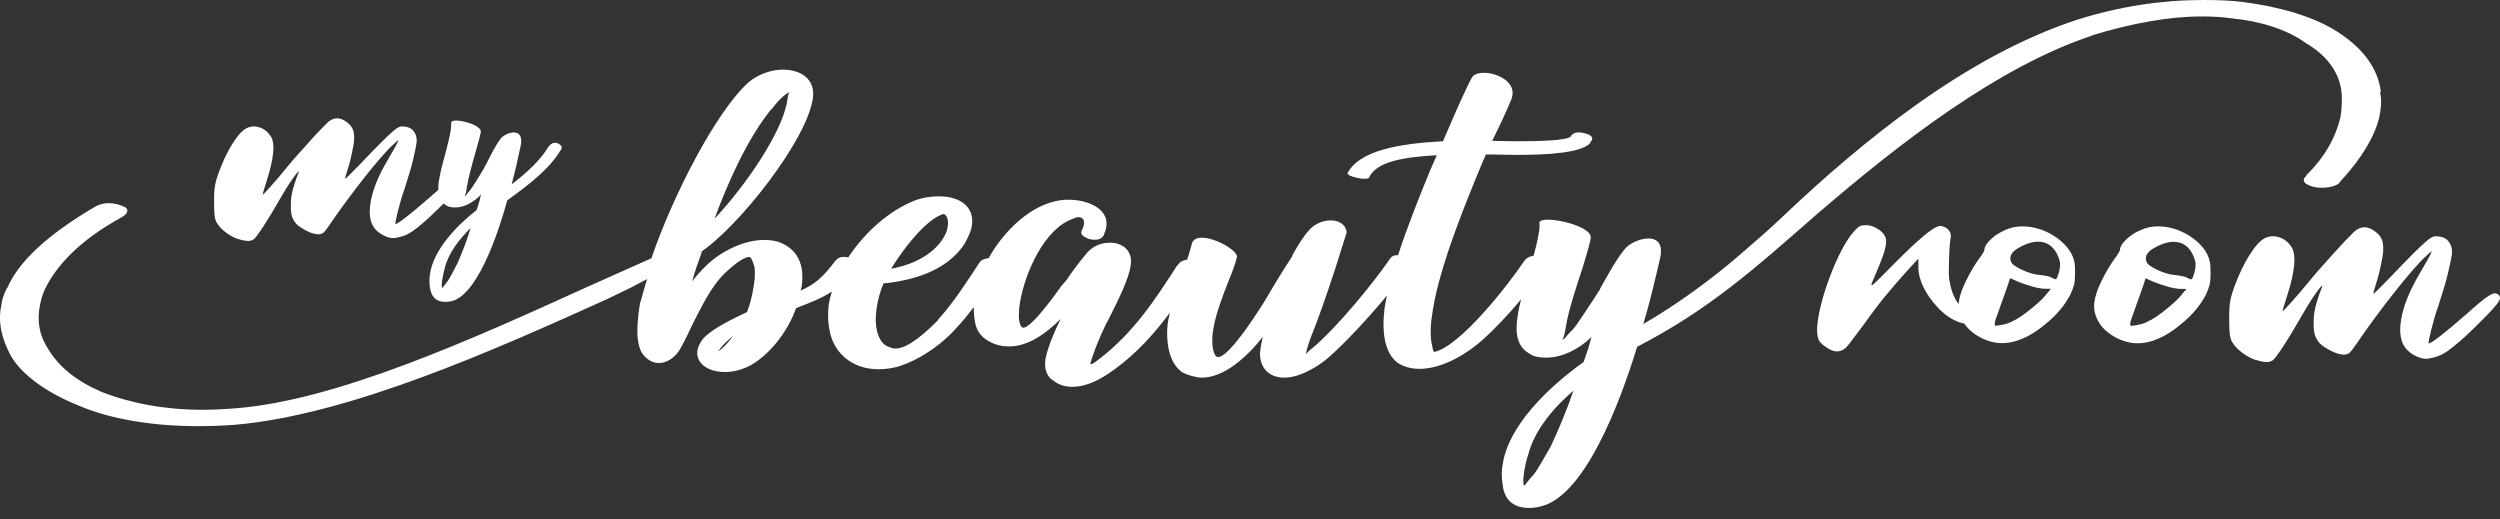
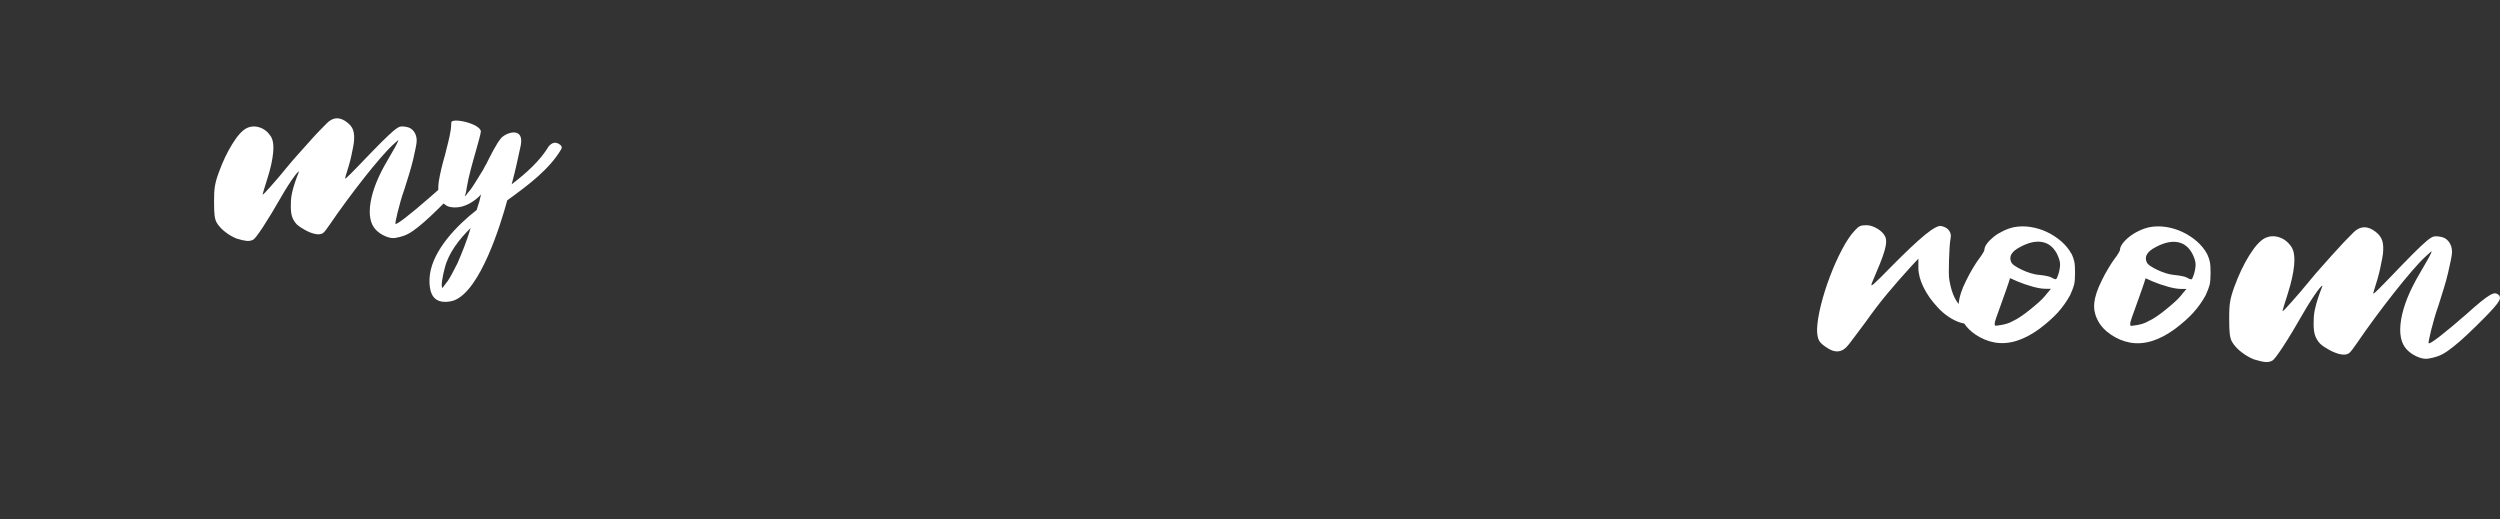
<svg xmlns="http://www.w3.org/2000/svg" width="130" height="27" viewBox="0 0 130 27" fill="none">
  <rect x="0" y="0" width="130" height="27" fill="#333333" stroke="none" />
  <path d="M29.048 7.474C28.871 7.382 28.711 7.408 28.535 7.607C28.075 8.372 27.376 8.992 26.606 9.586C26.836 8.729 26.889 8.424 27.078 7.567C27.267 6.603 26.377 6.854 26.067 7.171C25.796 7.489 25.486 8.135 25.285 8.53C25.285 8.548 25.276 8.561 25.259 8.571C25.232 8.623 25.164 8.743 25.138 8.796L25.152 8.781C24.855 9.257 24.598 9.693 24.465 9.863C24.223 10.129 24.25 10.192 24.155 10.192C24.197 10.178 24.238 9.994 24.276 9.731C24.356 9.217 24.574 8.45 24.748 7.844C24.884 7.356 24.99 6.987 25.005 6.84C24.99 6.43 23.454 6.087 23.466 6.378C23.466 6.497 23.451 6.629 23.439 6.748C23.386 7.131 23.25 7.605 23.142 8.054C23.006 8.516 22.885 9.018 22.817 9.428C22.796 9.586 22.786 9.735 22.791 9.875C22.66 9.989 22.512 10.117 22.343 10.268C21.811 10.732 21.39 11.083 21.082 11.319C20.775 11.556 20.603 11.665 20.567 11.641C20.555 11.63 20.562 11.566 20.584 11.45C20.608 11.334 20.64 11.191 20.681 11.023C20.722 10.855 20.773 10.668 20.831 10.458C20.889 10.249 20.954 10.046 21.027 9.849C21.109 9.582 21.191 9.316 21.276 9.049C21.358 8.781 21.426 8.533 21.482 8.301C21.535 8.069 21.578 7.865 21.615 7.692C21.651 7.519 21.668 7.392 21.668 7.309C21.668 7.124 21.617 6.963 21.518 6.83C21.416 6.698 21.283 6.62 21.119 6.596C21.012 6.572 20.918 6.568 20.836 6.579C20.753 6.591 20.635 6.66 20.48 6.788C20.325 6.916 20.107 7.122 19.822 7.406C19.539 7.69 19.14 8.099 18.631 8.632C18.455 8.817 18.314 8.959 18.213 9.058C18.111 9.158 18.041 9.224 18 9.26C17.959 9.295 17.939 9.295 17.947 9.26C17.954 9.224 17.968 9.172 17.99 9.103C18.036 8.952 18.087 8.788 18.14 8.608C18.194 8.429 18.237 8.256 18.273 8.088C18.31 7.92 18.341 7.761 18.37 7.609C18.399 7.46 18.414 7.33 18.414 7.228C18.426 6.996 18.392 6.807 18.317 6.662C18.239 6.518 18.106 6.388 17.918 6.272C17.586 6.075 17.279 6.12 16.994 6.411C16.875 6.527 16.73 6.674 16.558 6.854C16.386 7.034 16.209 7.228 16.026 7.437C15.842 7.645 15.658 7.851 15.474 8.054C15.29 8.258 15.133 8.44 15.002 8.601C14.825 8.822 14.656 9.025 14.496 9.21C14.337 9.395 14.194 9.558 14.071 9.698C13.947 9.837 13.848 9.944 13.778 10.02C13.708 10.095 13.664 10.126 13.655 10.114C13.655 10.102 13.679 10.02 13.725 9.861C13.771 9.705 13.831 9.515 13.901 9.295C14.068 8.774 14.167 8.322 14.204 7.938C14.24 7.555 14.199 7.273 14.08 7.086C13.925 6.854 13.732 6.7 13.495 6.624C13.258 6.549 13.033 6.563 12.82 6.667C12.595 6.783 12.348 7.055 12.082 7.484C11.816 7.912 11.581 8.405 11.38 8.961C11.32 9.125 11.276 9.257 11.247 9.361C11.218 9.466 11.194 9.57 11.177 9.674C11.16 9.778 11.148 9.894 11.14 10.022C11.133 10.15 11.131 10.306 11.131 10.491C11.131 10.815 11.14 11.05 11.158 11.196C11.174 11.341 11.208 11.459 11.254 11.554C11.361 11.738 11.511 11.906 11.707 12.058C11.903 12.21 12.101 12.323 12.302 12.406C12.527 12.475 12.704 12.515 12.834 12.527C12.965 12.539 13.076 12.515 13.173 12.458C13.243 12.423 13.412 12.203 13.679 11.798C13.945 11.393 14.274 10.848 14.666 10.164C14.772 9.979 14.881 9.799 14.995 9.624C15.106 9.451 15.208 9.302 15.297 9.181C15.387 9.061 15.455 8.978 15.501 8.938C15.549 8.897 15.554 8.919 15.518 8.999C15.435 9.207 15.37 9.387 15.322 9.539C15.273 9.69 15.234 9.825 15.205 9.949C15.176 10.069 15.155 10.181 15.143 10.28C15.13 10.379 15.126 10.479 15.126 10.583C15.114 10.862 15.133 11.078 15.179 11.236C15.225 11.393 15.309 11.535 15.428 11.663C15.489 11.72 15.568 11.781 15.668 11.845C15.769 11.909 15.871 11.966 15.977 12.02C16.084 12.075 16.188 12.113 16.289 12.141C16.391 12.169 16.476 12.184 16.548 12.184C16.667 12.184 16.759 12.155 16.824 12.096C16.889 12.037 17.006 11.888 17.17 11.644C17.431 11.26 17.715 10.862 18.024 10.443C18.331 10.027 18.636 9.627 18.939 9.243C19.241 8.859 19.522 8.519 19.783 8.218C20.044 7.917 20.262 7.685 20.441 7.522C20.548 7.429 20.623 7.363 20.664 7.321C20.705 7.28 20.717 7.285 20.7 7.337C20.683 7.389 20.63 7.496 20.541 7.659C20.451 7.822 20.318 8.052 20.141 8.355C19.667 9.155 19.377 9.878 19.27 10.521C19.164 11.165 19.253 11.637 19.536 11.94C19.667 12.079 19.829 12.193 20.025 12.278C20.221 12.366 20.395 12.397 20.55 12.373C20.705 12.349 20.855 12.311 21.003 12.259C21.15 12.207 21.308 12.122 21.474 12.006C21.641 11.89 21.828 11.743 22.033 11.563C22.241 11.383 22.481 11.161 22.752 10.893C22.868 10.78 22.972 10.678 23.067 10.581C23.108 10.619 23.156 10.652 23.209 10.68H23.195C23.316 10.761 23.492 10.787 23.681 10.787C24.194 10.787 24.692 10.458 25.002 10.126C25.002 10.114 25.017 10.114 25.017 10.1C24.869 10.735 24.99 10.233 24.787 10.919C23.722 11.75 22.534 13.005 22.358 14.258C22.331 14.468 22.317 14.693 22.358 14.958C22.425 15.42 22.667 15.697 23.139 15.697C23.301 15.697 23.49 15.671 23.652 15.605C24.988 15.036 26.014 11.75 26.377 10.417C27.509 9.598 28.561 8.807 29.183 7.763C29.236 7.671 29.224 7.579 29.048 7.472M23.788 13.689C23.572 14.111 23.41 14.428 23.289 14.601C23.113 14.838 23.006 14.97 23.018 14.97C22.897 14.97 23.033 14.269 23.127 13.94C23.316 13.161 23.882 12.437 24.475 11.854C24.271 12.541 24.017 13.161 23.788 13.689Z" fill="white" />
-   <path d="M123.768 4.773H123.806C123.654 3.587 122.93 2.547 121.556 1.657C120.334 0.867 118.541 0.346 116.596 0.099C115.984 0.026 115.299 0 114.573 0C112.437 0 110.225 0.322 107.973 1.039C102.25 2.919 96.867 7.309 92.693 11.27C91.883 12.039 91.365 12.472 90.571 13.164C89.09 14.456 87.206 15.839 85.451 16.85C85.476 16.803 85.575 16.388 85.601 16.341C85.913 15.216 86.02 14.722 86.315 13.476C86.685 11.94 85.108 12.354 84.576 12.854C84.111 13.353 83.554 14.39 83.206 15.015C83.206 15.043 83.198 15.064 83.182 15.077C83.136 15.159 82.996 15.347 82.95 15.429L82.971 15.408C82.461 16.156 82.045 16.843 81.788 17.134C81.348 17.548 81.394 17.653 81.232 17.653C81.302 17.631 81.372 17.34 81.44 16.904C81.578 16.095 81.975 14.89 82.299 13.912C82.531 13.142 82.717 12.541 82.717 12.333C82.717 11.667 80.002 11.127 80.049 11.606C80.073 11.771 80.049 11.98 80.002 12.188C79.952 12.524 79.855 12.903 79.746 13.301C79.54 13.32 79.342 13.438 79.238 13.602C78.403 14.849 75.942 17.986 74.597 18.299C74.505 18.299 74.505 18.091 74.435 17.799C74.365 17.364 74.389 16.781 74.505 16.137C74.878 13.748 76.293 10.361 77.128 8.346L77.268 8.033H77.547C77.941 8.033 78.427 8.054 78.916 8.054C80.494 8.054 82.282 7.95 82.722 7.41L82.652 7.432C82.86 7.245 82.838 7.141 82.652 7.015C82.141 6.807 81.817 6.849 81.677 7.098C81.491 7.306 80.053 7.347 78.822 7.347C78.357 7.347 77.941 7.325 77.593 7.325L77.685 7.138C78.009 6.494 78.427 5.58 78.59 5.164C79.054 3.98 76.92 3.44 76.547 4.02C76.339 4.373 75.759 5.642 75.038 7.344C72.671 7.47 70.675 7.844 70.073 9.006C70.049 9.193 71.094 9.402 71.186 9.236C71.58 8.405 72.925 8.175 74.713 8.071L74.341 8.923C73.876 10.069 73.218 11.675 72.7 13.265C72.48 13.265 72.345 13.329 72.253 13.495C71.394 14.743 69.562 16.985 68.263 18.088C68.171 18.15 67.939 18.358 67.914 18.42C67.939 18.15 68.076 17.733 68.333 17.11C68.449 16.84 68.981 15.366 69.446 13.931L70.027 12.082C69.981 11.646 69.586 11.459 69.192 11.459C68.797 11.459 68.357 11.646 68.079 11.959C67.731 12.354 67.498 12.768 67.336 13.038L67.174 13.329L67.22 13.289C66.755 13.995 66.245 14.826 65.875 15.47C65.642 15.865 63.579 19.189 63.184 18.462C63.022 18.15 62.998 17.672 63.092 17.11C63.208 16.362 63.579 15.387 63.881 14.617C64.067 14.182 64.229 13.744 64.321 13.372C64.391 12.915 62.233 11.833 61.977 12.666C61.916 12.91 61.834 13.194 61.732 13.5C61.522 13.531 61.35 13.611 61.282 13.746L61.212 13.808C60.145 15.448 58.984 17.297 57.104 18.711C56.871 18.898 56.663 19.023 56.709 18.877C56.826 18.398 57.29 17.236 57.684 16.528C58.173 15.553 58.706 14.492 58.797 13.784C58.914 13.097 58.427 12.621 57.73 12.621C57.312 12.621 56.896 12.747 56.547 13.121C56.177 13.557 55.734 14.139 55.434 14.596C55.364 14.658 55.248 14.804 55.226 14.845V14.823C54.716 15.55 53.37 17.38 53.114 16.985C52.998 16.84 52.952 16.568 52.998 16.028C53.16 14.553 54.111 12.184 55.55 11.478C55.783 11.374 55.969 11.291 56.083 11.291C56.339 11.291 56.501 11.521 56.245 11.996C56.175 12.162 56.269 12.288 56.639 12.432C57.058 12.515 57.312 12.453 57.428 12.162L57.404 12.184C58.031 10.853 56.383 10.23 55.108 10.417C53.591 10.652 52.194 12.008 51.411 13.424C51.193 13.445 51.014 13.521 50.929 13.659C50.327 14.572 49.606 15.716 48.771 16.63H48.795C48.214 17.212 47.264 18.126 46.545 18.126C46.429 18.126 46.267 18.064 46.08 17.982C45.57 17.65 45.454 16.798 45.594 15.967C45.664 15.51 45.802 15.053 45.942 14.741C48.355 14.492 49.562 13.597 50.167 12.662C50.375 12.266 50.515 11.975 50.537 11.726C50.678 10.813 50.002 10.209 48.819 10.209C48.425 10.209 47.96 10.271 47.544 10.436C46.223 10.962 44.958 12.094 44.108 13.386C43.784 13.315 43.564 13.384 43.441 13.573V13.552C42.79 14.444 42.328 14.8 41.631 15.11L41.655 15.027L41.679 14.944C41.817 14.03 41.679 13.012 40.472 12.574C39.148 12.2 37.595 12.97 36.736 13.8C36.434 14.092 36.179 14.383 35.993 14.632C36.133 14.111 36.317 13.592 36.504 13.074L36.296 13.199C38.313 11.951 42.098 7.152 42.282 4.991C42.352 4.098 41.631 3.62 40.704 3.62C40.102 3.62 39.405 3.869 38.918 4.285C37.218 5.829 34.994 10.164 33.893 13.374C33.891 13.391 33.886 13.41 33.881 13.427L30.513 14.93C24.638 17.601 17.505 20.839 12.202 21.235C11.592 21.284 11.057 21.308 10.484 21.308C8.577 21.308 6.746 20.962 5.258 20.368C3.999 19.824 3.044 19.083 2.473 18.093C2.052 17.449 1.899 16.658 2.09 15.818C2.129 15.595 2.204 15.349 2.318 15.077C2.927 13.791 4.188 12.479 6.247 11.343C6.666 11.12 6.704 10.922 6.513 10.775C5.94 10.502 5.408 10.502 4.987 10.725C2.47 12.193 0.946 13.628 0.372 14.987V14.963C0.22 15.235 0.106 15.557 0.068 15.879C-0.124 16.77 0.106 17.66 0.564 18.5C1.135 19.49 2.434 20.43 4.111 21.097C5.712 21.789 7.926 22.16 10.29 22.16C10.939 22.16 11.587 22.137 12.236 22.087C18.188 21.569 25.749 18.185 31.546 15.564L32.792 14.963L33.644 14.513C33.571 14.783 33.416 15.273 33.351 15.545C33.337 15.607 33.317 15.664 33.293 15.716C33.278 15.794 33.266 15.874 33.252 15.955C33.228 16.142 33.182 16.391 33.182 16.559C33.09 17.328 33.157 17.994 33.39 18.368C34.016 19.241 34.946 18.886 35.386 18.119C35.64 17.662 35.85 17.205 36.059 16.77C36.499 15.917 36.939 14.982 37.636 14.255C38.055 13.86 38.633 13.363 38.959 13.363C39.051 13.363 39.122 13.507 39.238 13.902C39.262 14.172 39.262 14.504 39.192 14.878C39.122 15.335 39.005 15.834 38.843 16.23C37.892 16.665 36.963 17.165 36.569 17.601C35.804 18.557 36.545 19.345 37.682 19.345C38.147 19.345 38.633 19.22 39.076 18.971C40.235 18.285 41.072 16.975 41.396 16.021C42.243 15.697 42.792 15.472 43.259 15.157C43.184 15.399 43.124 15.64 43.09 15.877C43.044 16.294 43.044 16.729 43.136 17.165C43.322 18.287 44.249 19.201 45.688 19.201C46.059 19.201 46.501 19.139 46.85 19.014C48.057 18.597 49.1 17.769 49.727 17.061C50.041 16.727 50.346 16.353 50.636 15.967C50.634 16.282 50.663 16.59 50.723 16.852C50.815 17.288 51.118 17.622 51.582 17.828C51.839 17.953 52.139 18.015 52.465 18.015C53.462 18.015 54.392 17.349 55.156 16.58C54.832 17.224 54.483 18.055 54.367 18.659C54.297 19.116 54.392 19.511 54.716 19.76V19.738C54.994 19.987 55.318 20.113 55.761 20.113C56.55 20.113 57.292 19.696 57.965 19.199C59.114 18.365 60.029 17.342 60.835 16.258C60.767 16.53 60.719 16.786 60.702 17.018C60.656 17.683 60.726 18.846 61.49 19.367C61.723 19.492 62.187 19.637 62.487 19.637C63.649 19.637 64.808 18.597 65.667 17.518C65.575 17.913 65.504 18.266 65.526 18.536C65.597 19.284 66.129 19.637 66.78 19.637C67.544 19.637 68.449 19.137 69.1 18.576C69.981 17.802 71.166 16.518 72.124 15.366C72.076 15.581 72.035 15.794 72.001 16C71.839 17.288 72.001 18.349 72.674 18.867C72.998 19.076 73.392 19.18 73.811 19.18C75.064 19.18 76.364 18.327 77.082 17.683C77.779 17.061 78.493 16.291 79.095 15.567C79.018 15.877 78.952 16.178 78.914 16.457C78.773 17.349 78.889 18.079 79.611 18.431H79.586C79.794 18.557 80.121 18.597 80.421 18.597C81.302 18.597 82.185 18.079 82.717 17.558C82.717 17.537 82.763 17.515 82.763 17.496C82.485 18.514 82.717 17.726 82.345 18.827C80.511 20.136 78.447 22.132 78.144 24.125C78.074 24.457 78.074 24.812 78.144 25.248C78.236 25.974 78.679 26.413 79.514 26.413C79.77 26.413 80.07 26.37 80.394 26.247C82.751 25.335 84.534 19.973 85.122 18.062C85.122 18.055 85.122 18.046 85.122 18.038C88.899 16.088 91.263 13.947 94.474 11.142C98.786 7.432 103.884 3.476 108.805 1.844H108.766C110.864 1.203 112.809 0.855 114.488 0.855C115.023 0.855 115.519 0.878 116.052 0.954C117.578 1.103 118.95 1.548 119.903 2.24C121.009 2.884 121.696 3.798 121.774 4.934C121.774 5.329 121.774 5.751 121.696 6.12C121.469 7.06 120.97 8.099 119.903 9.136H119.942C119.637 9.383 119.828 9.608 120.363 9.731C120.82 9.83 121.585 9.707 121.699 9.435C122.843 8.199 123.492 7.06 123.722 6.096C123.797 5.701 123.874 5.256 123.76 4.785M49.054 11.127C49.24 11.149 49.332 11.459 49.286 11.75C49.262 11.98 49.17 12.186 49.054 12.373C48.66 13.038 47.755 13.722 46.339 13.973C46.966 12.955 48.125 11.419 49.054 11.127ZM40.099 5.685H40.123C40.356 5.353 40.842 4.832 41.074 4.792C41.004 4.813 40.982 4.958 40.934 5.249C40.68 6.871 38.776 9.655 37.152 11.379C37.871 9.447 38.846 7.245 40.099 5.685ZM37.338 18.275C37.314 18.297 37.525 18.027 37.571 17.984C37.687 17.84 37.965 17.589 38.127 17.465C37.871 17.797 37.617 18.11 37.338 18.275ZM80.634 23.221C80.24 23.886 79.986 24.386 79.753 24.675C79.429 25.027 79.267 25.257 79.289 25.257C79.102 25.257 79.289 24.135 79.475 23.616C79.799 22.371 80.774 21.206 81.82 20.314C81.449 21.393 81.031 22.371 80.636 23.223" fill="white" />
  <path d="M107.721 13.209C107.591 12.967 107.412 12.747 107.184 12.548C106.957 12.352 106.705 12.188 106.432 12.06C106.158 11.932 105.875 11.847 105.582 11.802C105.29 11.757 105.007 11.762 104.733 11.812C104.552 11.85 104.365 11.914 104.177 12.004C103.988 12.094 103.821 12.195 103.678 12.309C103.535 12.423 103.417 12.541 103.327 12.662C103.235 12.783 103.189 12.894 103.189 12.995C103.189 13.022 103.16 13.081 103.102 13.178C103.044 13.273 102.977 13.372 102.897 13.474C102.819 13.576 102.715 13.734 102.585 13.952C102.454 14.17 102.338 14.385 102.234 14.603C102.011 15.048 101.885 15.432 101.854 15.749C101.854 15.77 101.854 15.792 101.854 15.813C101.791 15.74 101.73 15.65 101.67 15.538C101.539 15.297 101.443 14.991 101.377 14.62C101.351 14.506 101.339 14.352 101.339 14.16C101.339 13.969 101.341 13.763 101.348 13.54C101.355 13.318 101.365 13.1 101.377 12.891C101.389 12.681 101.409 12.505 101.435 12.366C101.462 12.226 101.433 12.098 101.348 11.985C101.264 11.869 101.13 11.793 100.949 11.755C100.806 11.717 100.528 11.864 100.119 12.195C99.71 12.527 99.127 13.074 98.372 13.838C98.125 14.094 97.927 14.295 97.777 14.44C97.627 14.587 97.516 14.691 97.445 14.755C97.373 14.819 97.332 14.845 97.32 14.83C97.308 14.819 97.312 14.781 97.339 14.714C97.508 14.319 97.649 13.985 97.758 13.711C97.869 13.436 97.949 13.209 98.002 13.022C98.053 12.837 98.079 12.688 98.079 12.572C98.079 12.456 98.06 12.361 98.021 12.285C97.944 12.131 97.806 11.999 97.61 11.883C97.414 11.767 97.225 11.71 97.044 11.71C96.901 11.71 96.792 11.726 96.722 11.757C96.649 11.788 96.562 11.861 96.458 11.977C96.236 12.207 96.013 12.539 95.786 12.972C95.558 13.405 95.35 13.869 95.161 14.366C94.973 14.864 94.815 15.356 94.692 15.848C94.569 16.338 94.501 16.762 94.486 17.12C94.486 17.387 94.523 17.584 94.593 17.712C94.665 17.84 94.818 17.972 95.052 18.114C95.418 18.344 95.737 18.325 96.008 18.057C96.074 17.994 96.199 17.835 96.388 17.579C96.577 17.323 96.782 17.051 97.003 16.758C97.38 16.223 97.758 15.728 98.135 15.275C98.513 14.823 98.916 14.362 99.345 13.89L99.756 13.45V13.928C99.756 14.234 99.843 14.568 100.02 14.932C100.196 15.294 100.441 15.643 100.753 15.974C100.922 16.166 101.109 16.327 101.309 16.462C101.51 16.597 101.704 16.694 101.885 16.758C101.977 16.788 102.06 16.81 102.139 16.822C102.282 17.035 102.476 17.229 102.725 17.397C103.037 17.608 103.369 17.745 103.722 17.809C104.45 17.937 105.227 17.7 106.047 17.101C106.437 16.807 106.756 16.526 107.005 16.251C107.252 15.976 107.467 15.676 107.649 15.344C107.753 15.114 107.821 14.932 107.854 14.8C107.886 14.665 107.903 14.459 107.903 14.179C107.903 13.924 107.891 13.734 107.864 13.606C107.837 13.479 107.791 13.346 107.726 13.204M106.378 15.344C106.287 15.458 106.17 15.581 106.028 15.706C105.885 15.834 105.735 15.962 105.578 16.088C105.42 16.215 105.265 16.334 105.108 16.44C104.951 16.549 104.815 16.627 104.699 16.68C104.595 16.743 104.477 16.793 104.348 16.833C104.218 16.871 104.102 16.897 103.998 16.909C103.906 16.921 103.838 16.933 103.792 16.938C103.746 16.945 103.724 16.912 103.724 16.843C103.724 16.774 103.753 16.658 103.811 16.5C103.869 16.341 103.956 16.095 104.075 15.763C104.152 15.548 104.227 15.337 104.3 15.133C104.37 14.93 104.421 14.79 104.445 14.712L104.523 14.463L104.912 14.636C105.159 14.738 105.42 14.828 105.694 14.904C105.967 14.98 106.195 15.017 106.376 15.017H106.649L106.376 15.342L106.378 15.344ZM107.044 14.236C106.991 14.402 106.949 14.494 106.916 14.513C106.884 14.532 106.802 14.504 106.671 14.428C106.633 14.402 106.55 14.376 106.427 14.352C106.303 14.326 106.175 14.307 106.047 14.295C105.89 14.284 105.735 14.25 105.578 14.201C105.42 14.151 105.275 14.092 105.137 14.028C105.002 13.964 104.881 13.898 104.777 13.827C104.673 13.758 104.607 13.689 104.581 13.625C104.45 13.332 104.607 13.071 105.05 12.842C105.478 12.612 105.856 12.527 106.182 12.584C106.509 12.64 106.761 12.835 106.945 13.166C107.049 13.37 107.107 13.543 107.121 13.682C107.133 13.822 107.109 14.007 107.044 14.236Z" fill="white" />
  <path d="M114.771 13.209C114.64 12.967 114.461 12.747 114.234 12.548C114.006 12.351 113.755 12.188 113.481 12.06C113.208 11.932 112.925 11.847 112.632 11.802C112.339 11.757 112.056 11.762 111.783 11.812C111.601 11.85 111.415 11.914 111.226 12.004C111.037 12.093 110.871 12.195 110.728 12.309C110.585 12.422 110.466 12.541 110.377 12.662C110.285 12.782 110.239 12.894 110.239 12.995C110.239 13.021 110.21 13.081 110.152 13.178C110.094 13.273 110.026 13.372 109.946 13.474C109.869 13.575 109.765 13.734 109.634 13.952C109.503 14.17 109.387 14.385 109.283 14.603C109.061 15.048 108.935 15.432 108.903 15.749C108.87 16.069 108.932 16.374 109.09 16.668C109.232 16.947 109.46 17.193 109.772 17.404C110.084 17.615 110.416 17.752 110.769 17.816C111.497 17.944 112.274 17.707 113.094 17.108C113.484 16.814 113.803 16.533 114.052 16.258C114.299 15.983 114.514 15.683 114.696 15.351C114.8 15.121 114.868 14.939 114.902 14.807C114.933 14.672 114.95 14.466 114.95 14.186C114.95 13.931 114.938 13.741 114.911 13.613C114.885 13.486 114.839 13.353 114.773 13.211M113.426 15.351C113.334 15.465 113.218 15.588 113.075 15.713C112.932 15.841 112.782 15.969 112.625 16.095C112.467 16.223 112.313 16.341 112.155 16.447C111.998 16.556 111.863 16.634 111.746 16.686C111.642 16.75 111.524 16.8 111.396 16.84C111.265 16.878 111.149 16.904 111.045 16.916C110.953 16.928 110.885 16.94 110.839 16.945C110.793 16.952 110.771 16.919 110.771 16.85C110.771 16.781 110.8 16.665 110.858 16.507C110.917 16.348 111.004 16.102 111.122 15.77C111.2 15.555 111.275 15.344 111.347 15.14C111.417 14.937 111.468 14.797 111.492 14.719L111.57 14.47L111.959 14.643C112.206 14.745 112.467 14.835 112.741 14.911C113.014 14.987 113.242 15.024 113.423 15.024H113.697L113.423 15.349L113.426 15.351ZM114.091 14.243C114.038 14.409 113.997 14.501 113.963 14.52C113.931 14.539 113.849 14.511 113.718 14.435C113.68 14.409 113.597 14.383 113.474 14.359C113.351 14.333 113.222 14.314 113.094 14.302C112.937 14.29 112.782 14.257 112.625 14.208C112.467 14.158 112.322 14.099 112.184 14.035C112.049 13.971 111.928 13.905 111.824 13.834C111.72 13.765 111.654 13.696 111.628 13.632C111.497 13.339 111.654 13.078 112.097 12.849C112.526 12.619 112.903 12.534 113.23 12.591C113.556 12.647 113.808 12.842 113.992 13.173C114.096 13.377 114.154 13.55 114.168 13.689C114.18 13.829 114.156 14.014 114.091 14.243Z" fill="white" />
  <path d="M129.966 15.368C129.901 15.304 129.835 15.266 129.77 15.254C129.705 15.242 129.61 15.271 129.487 15.339C129.363 15.411 129.204 15.524 129.008 15.683C128.812 15.841 128.558 16.061 128.246 16.343C127.66 16.852 127.198 17.238 126.859 17.499C126.52 17.759 126.332 17.878 126.293 17.851C126.281 17.84 126.286 17.769 126.312 17.641C126.339 17.513 126.375 17.357 126.419 17.172C126.465 16.987 126.52 16.779 126.586 16.552C126.651 16.322 126.724 16.099 126.801 15.884C126.893 15.59 126.983 15.297 127.075 15.006C127.167 14.712 127.242 14.44 127.3 14.184C127.358 13.931 127.406 13.706 127.447 13.516C127.486 13.325 127.505 13.185 127.505 13.095C127.505 12.891 127.45 12.716 127.338 12.569C127.227 12.423 127.082 12.337 126.898 12.311C126.782 12.285 126.675 12.28 126.586 12.292C126.494 12.304 126.363 12.382 126.196 12.522C126.027 12.662 125.785 12.889 125.473 13.201C125.161 13.514 124.725 13.964 124.164 14.549C123.968 14.752 123.815 14.909 123.704 15.018C123.593 15.126 123.515 15.2 123.469 15.238C123.423 15.275 123.404 15.275 123.411 15.238C123.419 15.2 123.433 15.143 123.46 15.065C123.513 14.899 123.569 14.719 123.627 14.52C123.685 14.324 123.733 14.132 123.772 13.947C123.811 13.763 123.847 13.587 123.878 13.422C123.91 13.256 123.927 13.116 123.927 13C123.939 12.745 123.905 12.539 123.82 12.38C123.736 12.221 123.588 12.077 123.38 11.949C123.015 11.734 122.676 11.783 122.364 12.103C122.233 12.231 122.073 12.392 121.885 12.591C121.696 12.79 121.5 13.003 121.299 13.23C121.098 13.46 120.895 13.687 120.694 13.909C120.493 14.132 120.319 14.333 120.176 14.511C119.98 14.752 119.794 14.975 119.62 15.178C119.443 15.382 119.288 15.562 119.151 15.713C119.015 15.867 118.906 15.983 118.829 16.066C118.751 16.149 118.705 16.185 118.691 16.171C118.691 16.159 118.717 16.066 118.768 15.893C118.819 15.721 118.884 15.515 118.964 15.273C119.146 14.7 119.257 14.203 119.296 13.782C119.334 13.363 119.288 13.05 119.158 12.844C118.988 12.588 118.773 12.42 118.514 12.337C118.253 12.255 118.006 12.271 117.771 12.385C117.525 12.513 117.254 12.811 116.961 13.282C116.668 13.753 116.412 14.295 116.189 14.906C116.124 15.084 116.075 15.23 116.044 15.347C116.01 15.46 115.986 15.576 115.966 15.69C115.947 15.803 115.932 15.931 115.928 16.073C115.92 16.213 115.918 16.386 115.918 16.59C115.918 16.947 115.928 17.205 115.947 17.364C115.966 17.522 116.003 17.652 116.053 17.754C116.17 17.958 116.337 18.143 116.552 18.308C116.767 18.474 116.985 18.602 117.208 18.689C117.454 18.765 117.65 18.81 117.793 18.825C117.936 18.836 118.059 18.81 118.163 18.749C118.241 18.711 118.427 18.469 118.72 18.022C119.013 17.577 119.373 16.978 119.804 16.225C119.92 16.021 120.041 15.825 120.164 15.633C120.288 15.441 120.399 15.28 120.496 15.145C120.593 15.01 120.668 14.923 120.721 14.878C120.772 14.833 120.779 14.857 120.74 14.944C120.648 15.174 120.578 15.37 120.525 15.536C120.472 15.702 120.43 15.851 120.399 15.986C120.365 16.121 120.343 16.241 120.331 16.348C120.319 16.457 120.312 16.568 120.312 16.682C120.3 16.987 120.319 17.226 120.37 17.399C120.421 17.572 120.513 17.728 120.643 17.868C120.709 17.932 120.796 17.998 120.907 18.069C121.018 18.138 121.132 18.204 121.248 18.261C121.364 18.318 121.478 18.363 121.589 18.394C121.701 18.424 121.795 18.441 121.873 18.441C122.003 18.441 122.102 18.408 122.175 18.346C122.245 18.282 122.373 18.117 122.557 17.849C122.843 17.428 123.155 16.99 123.494 16.53C123.832 16.071 124.169 15.633 124.5 15.212C124.832 14.79 125.141 14.416 125.427 14.085C125.712 13.753 125.954 13.498 126.15 13.32C126.266 13.218 126.349 13.145 126.395 13.1C126.441 13.055 126.453 13.062 126.433 13.119C126.414 13.175 126.356 13.294 126.257 13.471C126.16 13.649 126.012 13.905 125.816 14.236C125.296 15.114 124.977 15.908 124.858 16.616C124.742 17.323 124.839 17.842 125.151 18.173C125.294 18.327 125.473 18.45 125.688 18.545C125.903 18.64 126.095 18.675 126.264 18.649C126.433 18.623 126.598 18.583 126.762 18.526C126.925 18.469 127.099 18.377 127.28 18.249C127.462 18.121 127.667 17.958 127.895 17.762C128.122 17.565 128.386 17.319 128.686 17.025C128.998 16.72 129.245 16.471 129.429 16.279C129.61 16.088 129.748 15.931 129.84 15.811C129.932 15.69 129.983 15.598 129.995 15.534C130.007 15.47 129.995 15.413 129.956 15.361" fill="white" />
</svg>